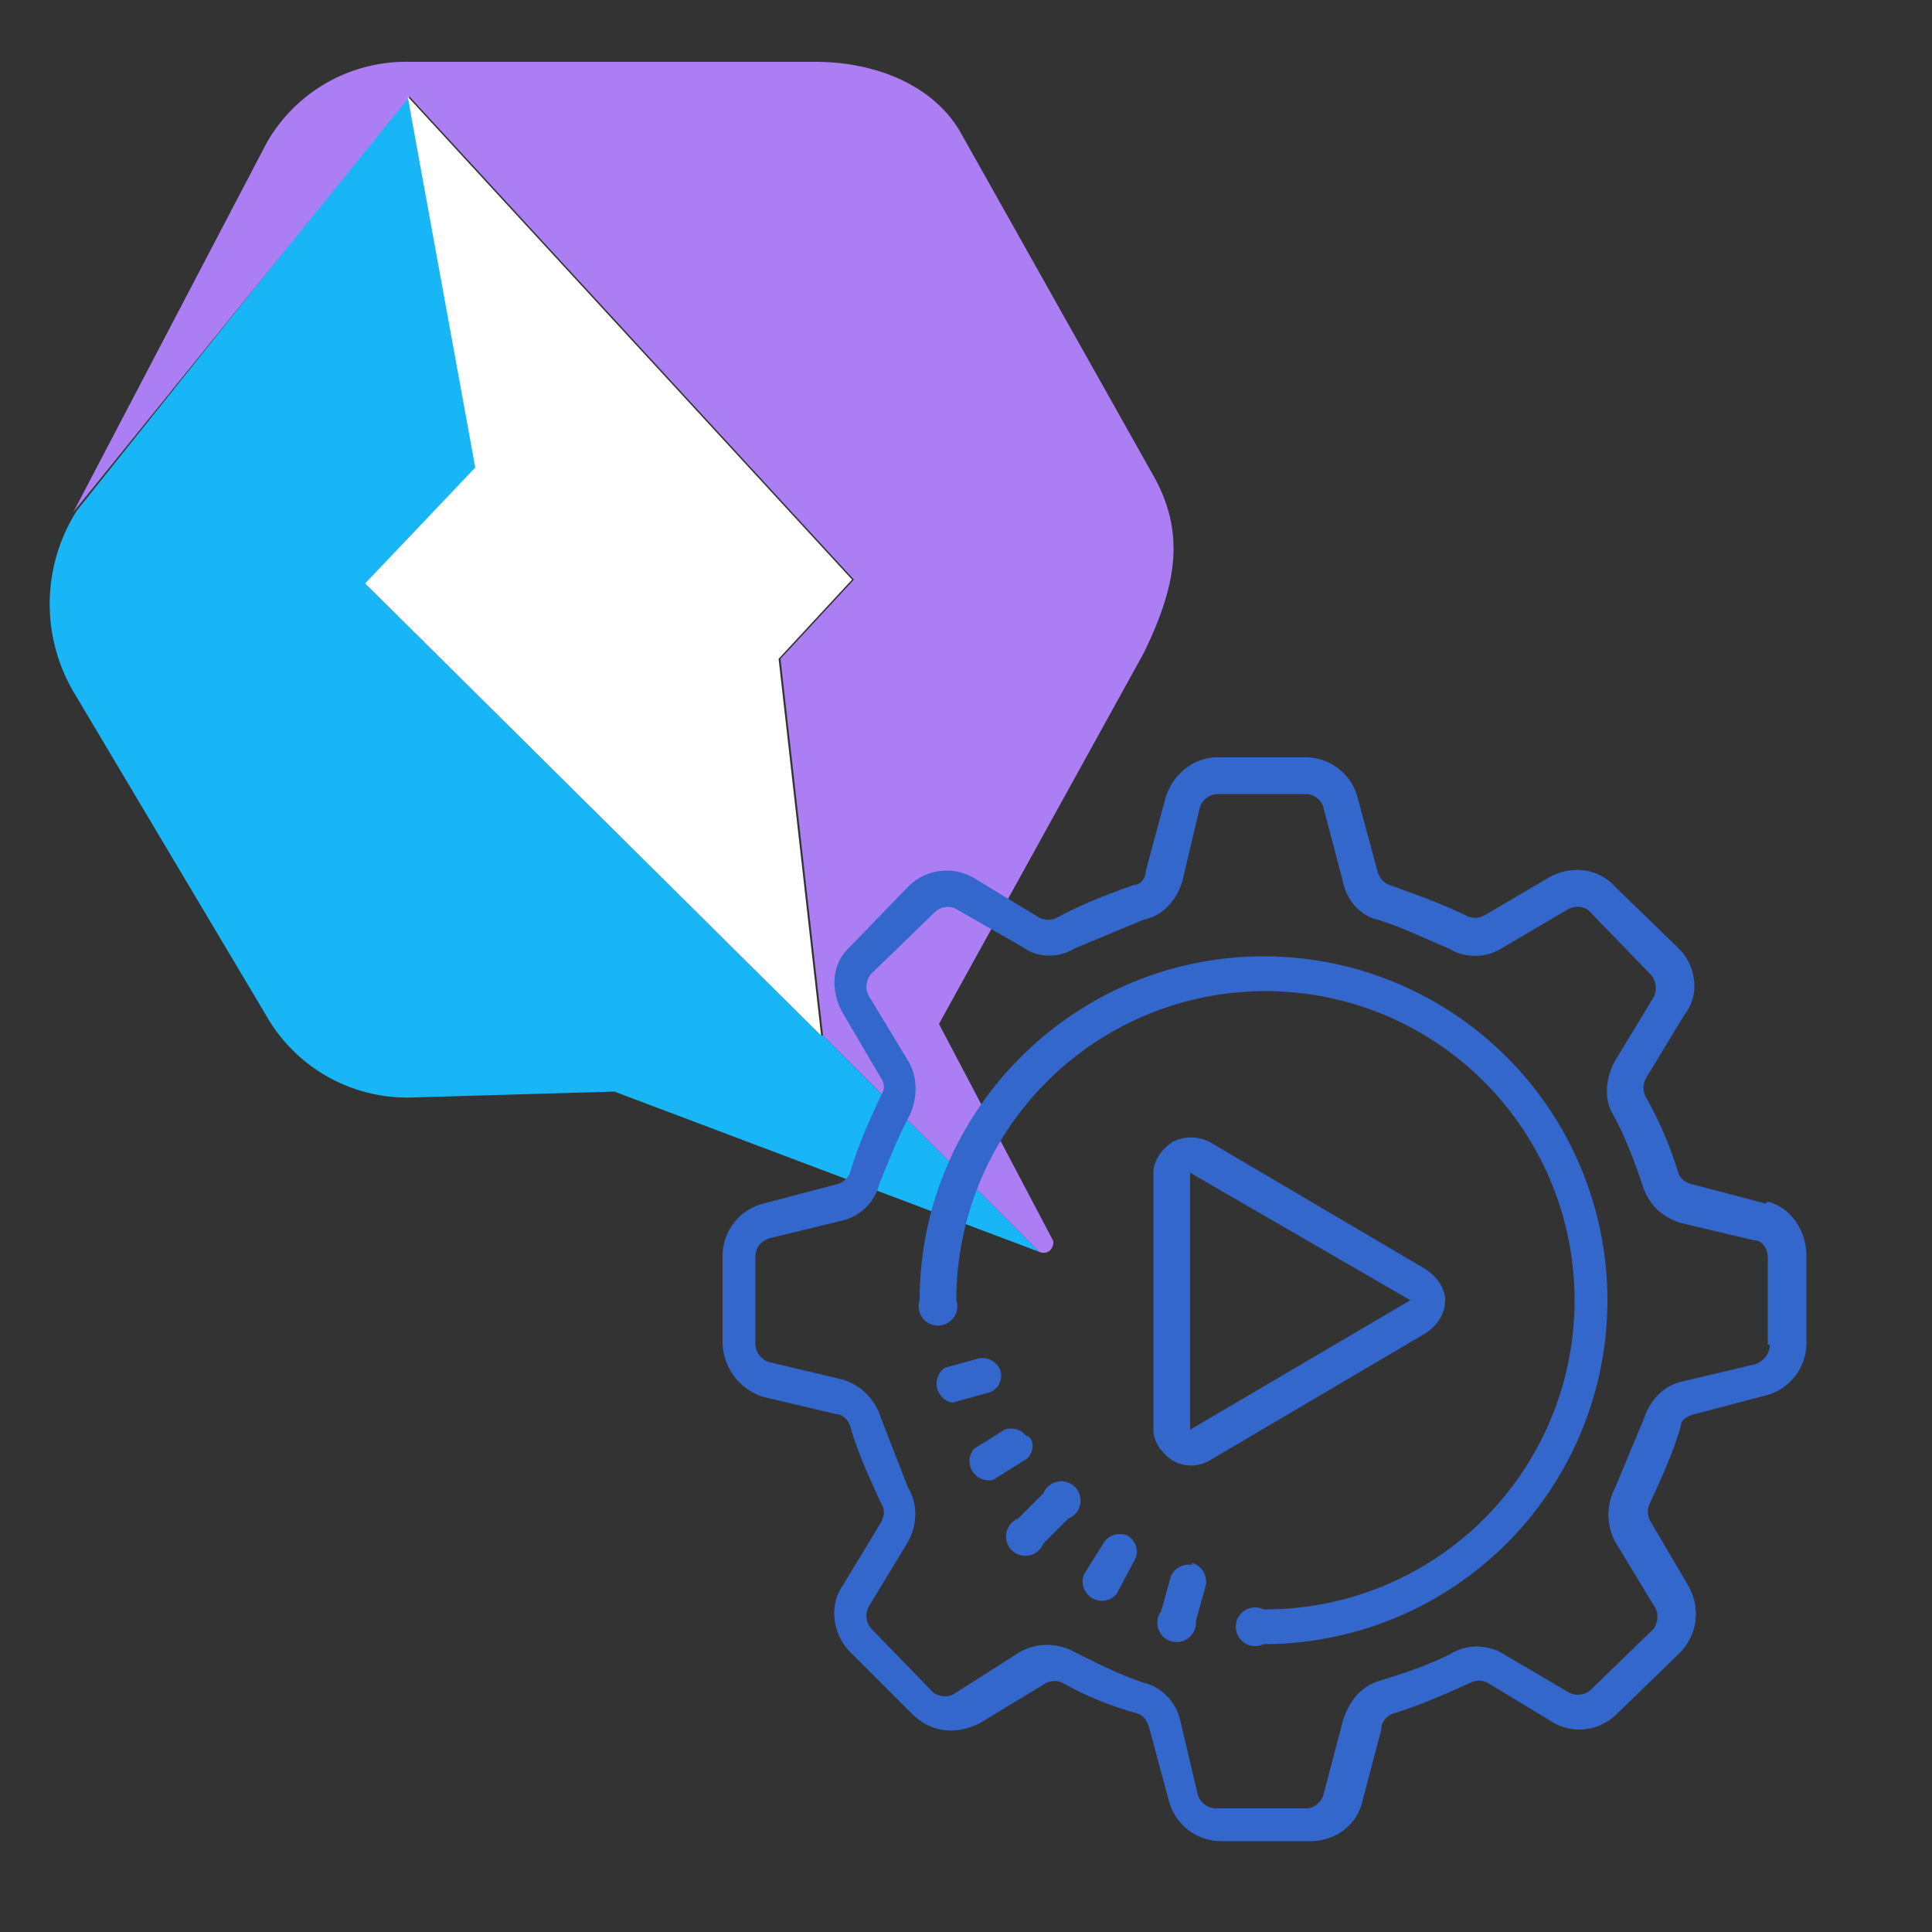
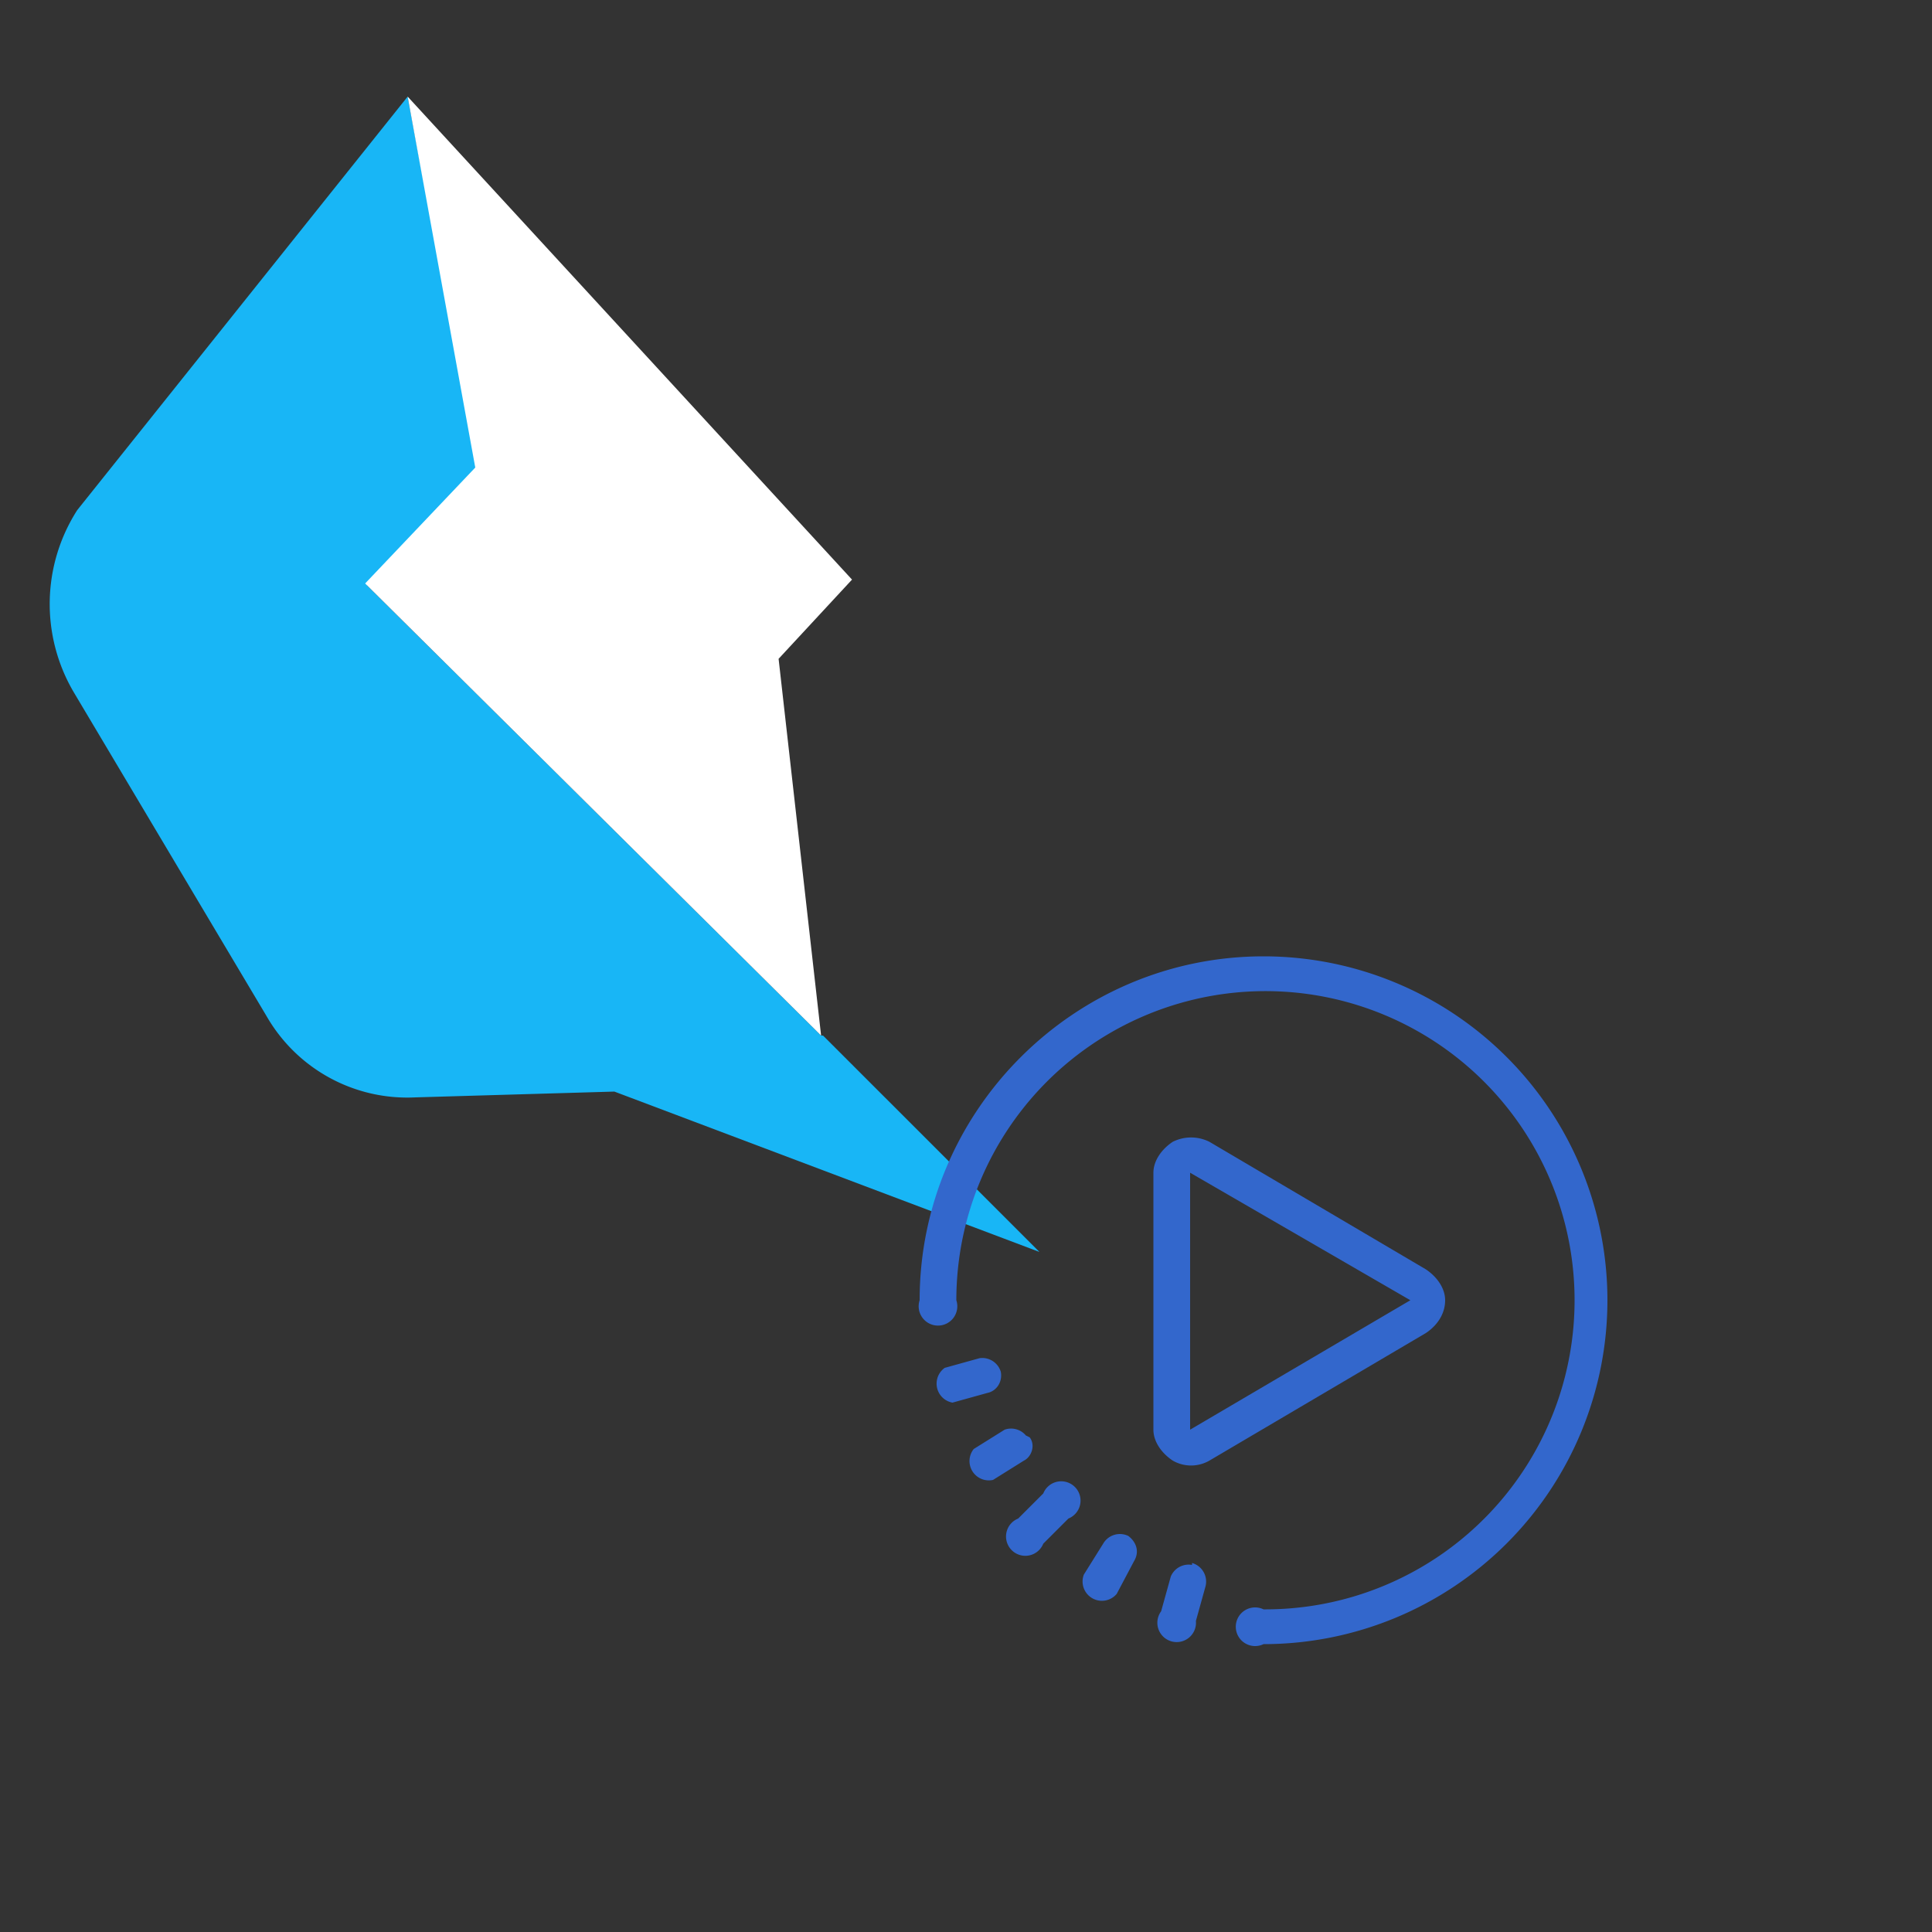
<svg xmlns="http://www.w3.org/2000/svg" viewBox="0 0 100 100">
  <rect x="0" y="0" width="100" height="100" fill="#333333" stroke="none" />
  <path fill="#18b6f6" d="M42.5 53.6 19 30.3l5.7-6.1L21.1 5 4 26.4a9 9 0 0 0-.2 9.4l10 16.8a8.4 8.4 0 0 0 7.7 4.2l10.3-.3 22 8.3-11.2-11.2Z" />
-   <path fill="#ac7ef4" d="M59.2 33.8c1.6-3.3 2.2-6 .6-9L49.8 7c-1.4-2.6-4.5-3.8-7.6-3.8h-21a8.3 8.3 0 0 0-7.4 4.2l-10 19.1L21.2 5l23 25-3.8 4.1 2.2 19.5 11.2 11.2c.5.2.8-.3.7-.6L48.6 53" />
  <path fill="#fff" d="m44.1 30-23-25 3.5 19.2-5.7 6 23.6 23.4-2.2-19.5 3.8-4.1Z" />
  <g fill="#3367cc">
-     <path d="m91.4 62.3-3.8-1a1 1 0 0 1-.7-.5 20 20 0 0 0-1.7-4 1 1 0 0 1 0-1l2-3.3c.8-1 .6-2.5-.3-3.4l-3.3-3.2c-.9-1-2.3-1.1-3.4-.5l-3.4 2a1 1 0 0 1-.9 0c-1.2-.6-2.6-1.1-4-1.6a1 1 0 0 1-.6-.7l-1-3.7a2.8 2.8 0 0 0-2.6-2.2H63c-1.3 0-2.4 1-2.7 2.2l-1 3.7c0 .4-.3.7-.6.7-1.4.5-2.7 1-4 1.7a1 1 0 0 1-.9 0l-3.3-2a2.8 2.8 0 0 0-3.5.4L44 49c-1 .9-1 2.3-.4 3.4l2 3.4c.2.3.2.6 0 .9-.6 1.3-1.2 2.6-1.6 4a1 1 0 0 1-.7.6l-3.8 1a2.8 2.8 0 0 0-2.1 2.7v4.5a3 3 0 0 0 2.1 2.8l3.8.9c.3 0 .6.3.7.6.4 1.4 1 2.7 1.6 4 .2.3.2.6 0 1l-2 3.3c-.7 1-.5 2.5.4 3.4l3.2 3.2c1 1 2.3 1.1 3.5.5l3.3-2a1 1 0 0 1 1-.1c1.2.7 2.5 1.2 3.9 1.6.3.1.5.4.6.8l1 3.7a2.8 2.8 0 0 0 2.7 2.1h4.6c1.3 0 2.4-.8 2.7-2l1-3.8c0-.4.3-.7.6-.8 1.3-.4 2.7-1 4-1.6a1 1 0 0 1 .9 0l3.3 2c1.1.7 2.5.5 3.4-.4l3.3-3.2c.9-1 1-2.3.4-3.4l-2-3.4a1 1 0 0 1 0-.9c.6-1.3 1.2-2.6 1.6-4 0-.3.3-.5.7-.6l3.8-1a2.8 2.8 0 0 0 2-2.7V65c0-1.3-.8-2.5-2-2.8Zm.2 7.3c0 .5-.3.8-.7 1l-3.8.9c-1 .2-1.7 1-2 1.9L83.6 77a3 3 0 0 0 0 2.8l2 3.3c.3.4.2.9 0 1.2l-3.3 3.2a1 1 0 0 1-1.1.1l-3.4-2c-.8-.5-1.9-.5-2.7 0-1.2.6-2.4 1-3.7 1.4-1 .3-1.6 1.1-1.9 2.1l-1 3.8a1 1 0 0 1-.8.7H63a1 1 0 0 1-1-.7l-.9-3.8c-.2-1-1-1.8-1.9-2-1.2-.4-2.4-1-3.6-1.6a2.9 2.9 0 0 0-2.8 0l-3.3 2.1a1 1 0 0 1-1.2 0l-3.2-3.3a1 1 0 0 1-.1-1.2l2-3.3c.5-.9.5-2 0-2.8l-1.4-3.6a3 3 0 0 0-2-2l-3.8-.9a1 1 0 0 1-.7-.9v-4.5c0-.5.2-.8.7-1l3.7-.9c1-.2 1.8-1 2-1.9.5-1.2 1-2.5 1.6-3.6.4-.9.4-2-.1-2.8l-2-3.3a1 1 0 0 1 .1-1.2l3.3-3.2a1 1 0 0 1 1-.2l3.5 2c.8.6 1.9.6 2.7.1l3.6-1.5c1-.2 1.7-1 2-2l.9-3.8a1 1 0 0 1 .9-.7h4.6c.4 0 .8.3.9.7l1 3.8c.2 1 .9 1.8 1.8 2 1.3.4 2.5 1 3.7 1.5.8.5 1.9.5 2.7 0l3.4-2a1 1 0 0 1 1.1 0l3.2 3.3c.3.3.4.8.2 1.2l-2 3.3c-.5.9-.6 2-.1 2.8.6 1.1 1.1 2.4 1.5 3.6.3 1 1 1.7 2 2l3.8.9c.4 0 .7.4.7.9v4.5Z" />
    <path d="M74.8 67.3c0-.6-.4-1.2-1-1.6l-11.2-6.6c-.6-.3-1.3-.3-1.9 0-.6.4-1 1-1 1.6V74c0 .6.4 1.2 1 1.6a1.9 1.9 0 0 0 1.9 0L73.8 69c.6-.4 1-1 1-1.7ZM61.6 74V60.7L73 67.3 61.6 74Z" />
    <path d="M65.4 49.5c-9.8 0-17.8 8-17.8 17.8a1 1 0 1 0 1.9 0 16 16 0 1 1 15.9 16 1 1 0 1 0 0 1.8 17.8 17.8 0 0 0 0-35.6Z" />
    <path d="M61.7 81a1 1 0 0 0-1.1.6l-.5 1.8a1 1 0 1 0 1.8.5l.5-1.8a1 1 0 0 0-.7-1.2Zm-3.3-1.5a1 1 0 0 0-1.3.4l-1 1.6a1 1 0 0 0 1.7 1l.9-1.7c.3-.5.1-1-.3-1.3ZM54 77.3l-1.3 1.3a1 1 0 1 0 1.3 1.3l1.3-1.3a1 1 0 1 0-1.3-1.3Zm-.9-3A1 1 0 0 0 52 74l-1.6 1a1 1 0 0 0 1 1.6l1.6-1c.4-.2.6-.8.3-1.2ZM51.8 71a1 1 0 0 0-1.1-.7l-1.8.5a1 1 0 0 0 .4 1.8l1.8-.5c.5-.1.8-.6.7-1.1Z" />
  </g>
</svg>